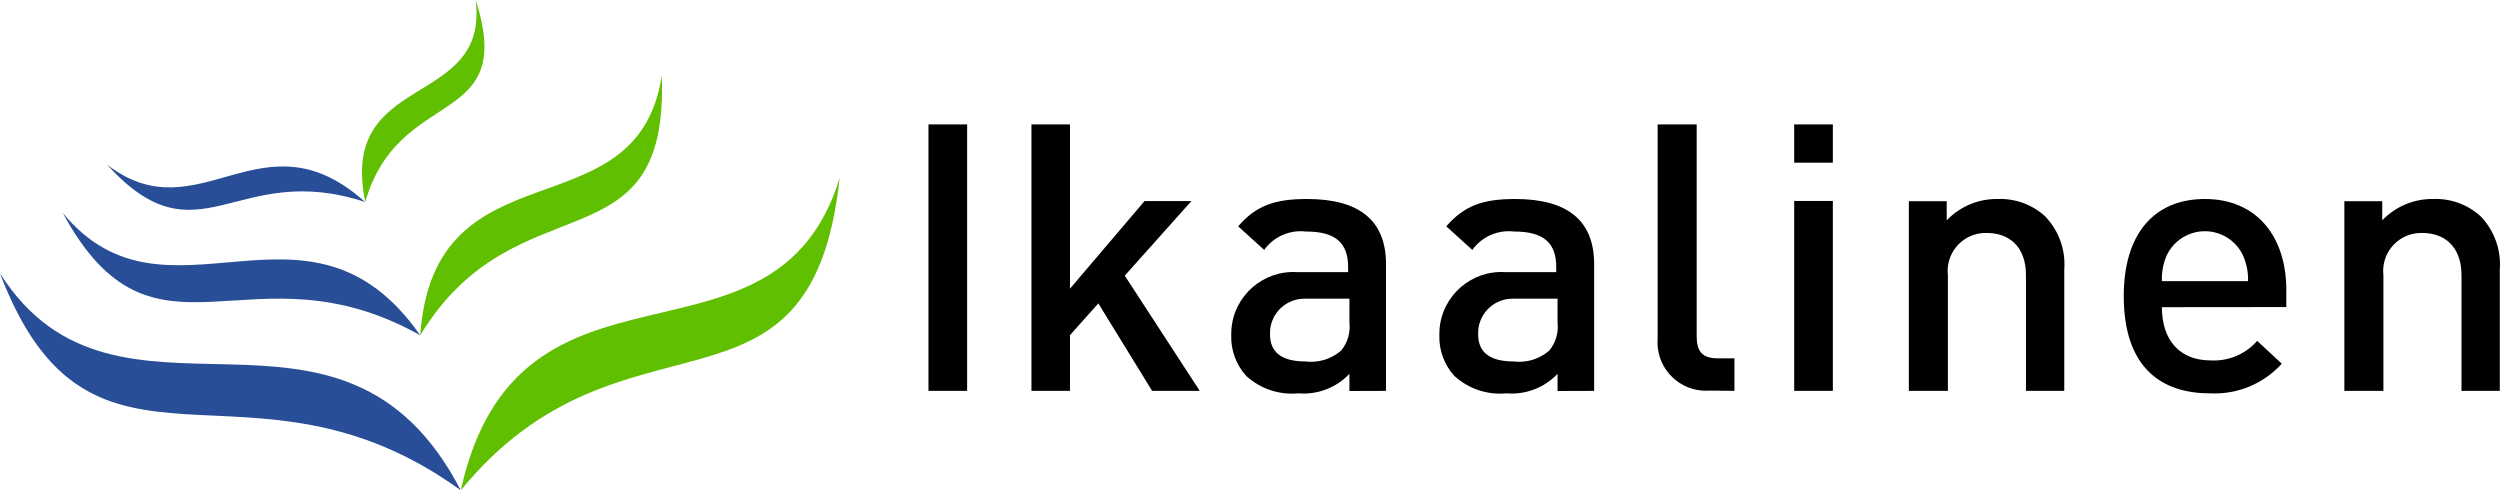
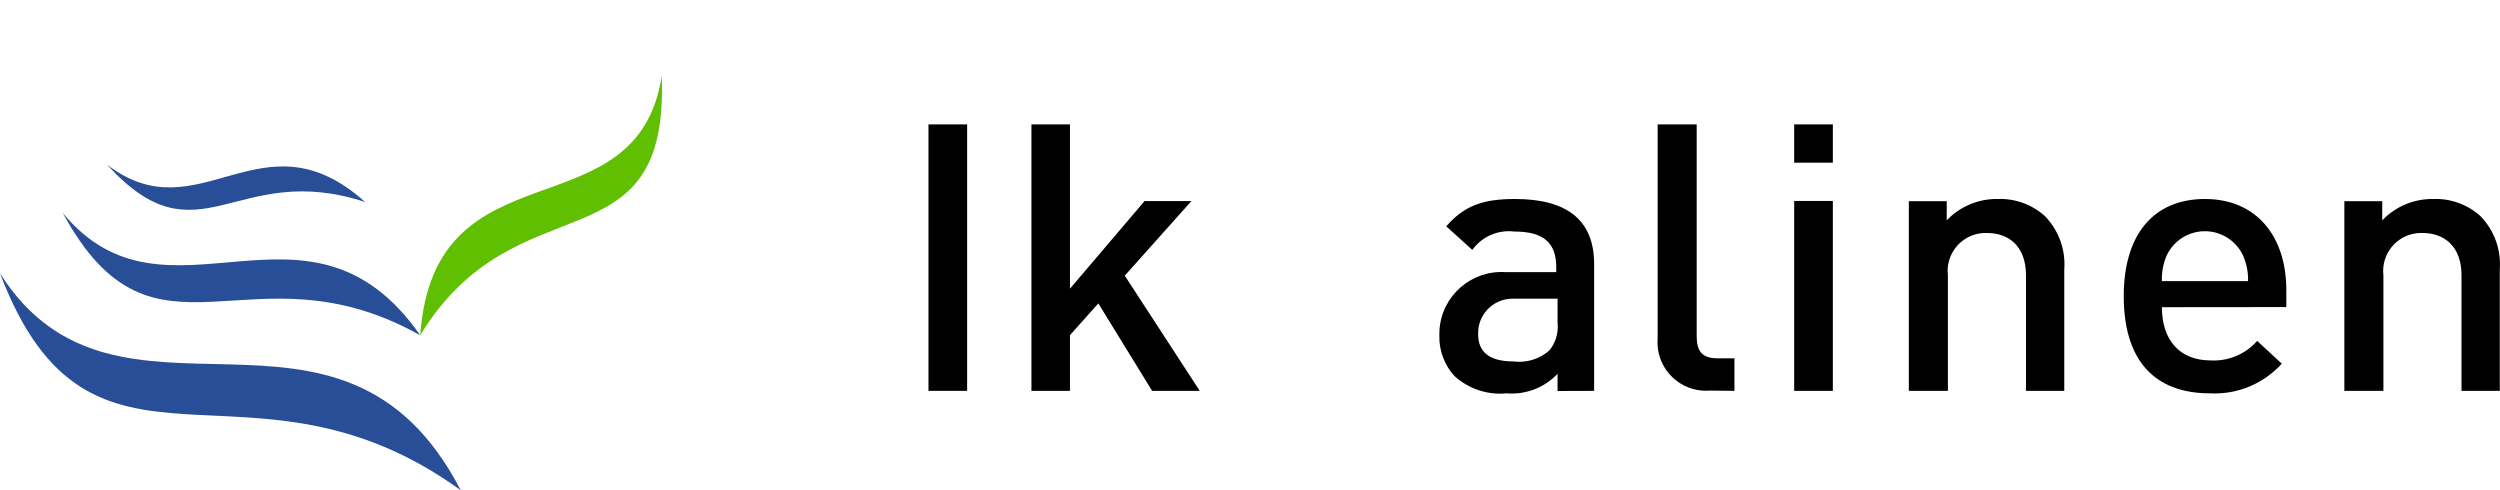
<svg xmlns="http://www.w3.org/2000/svg" id="Layer_2" data-name="Layer 2" viewBox="0 0 1440 282.42">
  <defs>
    <style>
      .cls-1 {
        fill: #284e98;
      }

      .cls-1, .cls-2, .cls-3 {
        fill-rule: evenodd;
      }

      .cls-2 {
        fill: #5fbf00;
      }
    </style>
  </defs>
  <g id="Layer_1-2" data-name="Layer 1">
    <g>
      <g>
        <path class="cls-3" d="m1439.88,225.13v-69.8c.88-11.39-3.16-22.6-11.1-30.81-7.43-6.73-17.2-10.29-27.22-9.9-11.08-.17-21.73,4.29-29.39,12.3v-11.02h-21.82v109.24h22.49v-66.58c-1.37-12.01,7.25-22.86,19.26-24.24,1.07-.12,2.15-.17,3.23-.13,12.37,0,22.49,7.5,22.49,24.37v66.58h22.04Z" />
        <path class="cls-3" d="m1316.92,176.85v-9.75c0-31.04-17.24-52.48-46.86-52.48s-46.78,20.47-46.78,55.86c0,41.61,21.97,56.08,49.63,56.08,15.67.83,30.87-5.45,41.39-17.09l-14.17-13.12c-6.72,7.67-16.59,11.81-26.77,11.25-18.07,0-28.11-11.92-28.11-30.66l71.67-.07Zm-22.04-14.92h-49.63c-.19-5.15.78-10.27,2.85-14.99,5.81-12.09,20.33-17.18,32.42-11.37,4.97,2.39,8.98,6.4,11.37,11.37,2.06,4.59,3.09,9.59,3,14.62v.37Z" />
        <rect x="1033.45" y="115.75" width="22.27" height="109.39" />
        <rect x="1033.45" y="71.66" width="22.27" height="22.04" />
        <path class="cls-3" d="m999.04,225.13v-18.74h-9.75c-9,0-12-4.27-12-12.67v-122.06h-22.49v123.33c-1.21,15.36,10.26,28.78,25.62,29.99,1.45.11,2.92.11,4.37,0l14.24.15Z" />
        <path class="cls-3" d="m918.22,225.13v-73.02c0-24.82-14.99-37.49-45.51-37.49-18.29,0-29.16,3.67-39.66,15.74l14.99,13.57c5.52-7.65,14.77-11.7,24.14-10.57,17.24,0,24.22,6.75,24.22,20.54v2.85h-29.24c-19.71-1.29-36.73,13.65-38.02,33.36-.07,1-.09,2-.07,3.01-.26,8.66,2.86,17.07,8.7,23.47,8.14,7.41,19.03,11.03,29.99,9.97,11,.91,21.81-3.22,29.39-11.25v9.9l21.07-.07Zm-21.07-39.36c.66,5.82-1.07,11.67-4.8,16.19-5.7,4.92-13.22,7.19-20.69,6.22-13.95,0-20.24-5.62-20.24-15.52-.46-10.92,8.03-20.14,18.95-20.6.28-.01.56-.02.84-.02h25.94v13.72Z" />
-         <path class="cls-3" d="m798.34,225.13v-73.02c0-24.82-14.99-37.49-45.51-37.49-18.29,0-29.24,3.67-39.66,15.74l14.99,13.57c5.52-7.65,14.77-11.7,24.14-10.57,17.24,0,24.22,6.75,24.22,20.54v2.85h-29.24c-19.71-1.29-36.73,13.65-38.02,33.36-.07,1-.09,2-.07,3.01-.26,8.66,2.86,17.07,8.7,23.47,8.14,7.41,19.03,11.03,29.99,9.97,11,.91,21.81-3.22,29.39-11.25v9.9l21.07-.07Zm-21.07-39.36c.66,5.82-1.07,11.67-4.8,16.19-5.7,4.92-13.22,7.19-20.69,6.22-13.95,0-20.24-5.62-20.24-15.52-.46-10.92,8.03-20.14,18.95-20.6.28-.01.56-.02.84-.02h25.94v13.72Z" />
        <polygon class="cls-3" points="691.05 225.13 647.86 158.78 686.25 115.82 659.26 115.82 616.3 166.28 616.3 71.66 594.11 71.66 594.11 225.13 616.3 225.13 616.3 193.05 632.64 174.75 663.61 225.13 691.05 225.13" />
        <rect x="534.8" y="71.66" width="22.27" height="153.47" />
        <path class="cls-3" d="m1189.02,225.13v-69.8c.88-11.39-3.16-22.6-11.1-30.81-7.43-6.73-17.2-10.29-27.22-9.9-11.08-.19-21.74,4.27-29.39,12.3v-11.02h-21.82v109.24h22.49v-66.58c-1.37-12.01,7.25-22.86,19.26-24.24,1.07-.12,2.15-.17,3.23-.13,12.45,0,22.49,7.5,22.49,24.37v66.58h22.04Z" />
      </g>
      <g>
        <path class="cls-1" d="m0,157.44c67.48,106.46,196.35-8.25,265.4,124.98C143.05,193.73,52.48,295.77,0,157.44" />
-         <path class="cls-2" d="m483.65,102.49c-37.49,122.06-185.03,29.99-218.25,179.94,93.42-114.26,201.83-27.59,218.25-179.94" />
        <path class="cls-1" d="m36.16,122.66c59.98,72.8,141.55-21.82,205.88,70.47-98.21-55.11-153.02,27.14-205.88-70.47" />
        <path class="cls-2" d="m381.18,43.63c-14.32,92.59-131.05,36.81-139.15,149.5,55.56-91.47,143.42-36.51,139.15-149.5" />
        <path class="cls-1" d="m61.58,94.77c53.16,41.01,89.07-31.86,148.75,21.59-74.97-24.59-95.67,36.74-148.75-21.59" />
-         <path class="cls-2" d="m273.98,0c7.95,63.28-79.25,40.49-63.58,116.28,19.42-67.48,87.57-41.76,63.58-116.28" />
      </g>
    </g>
  </g>
</svg>